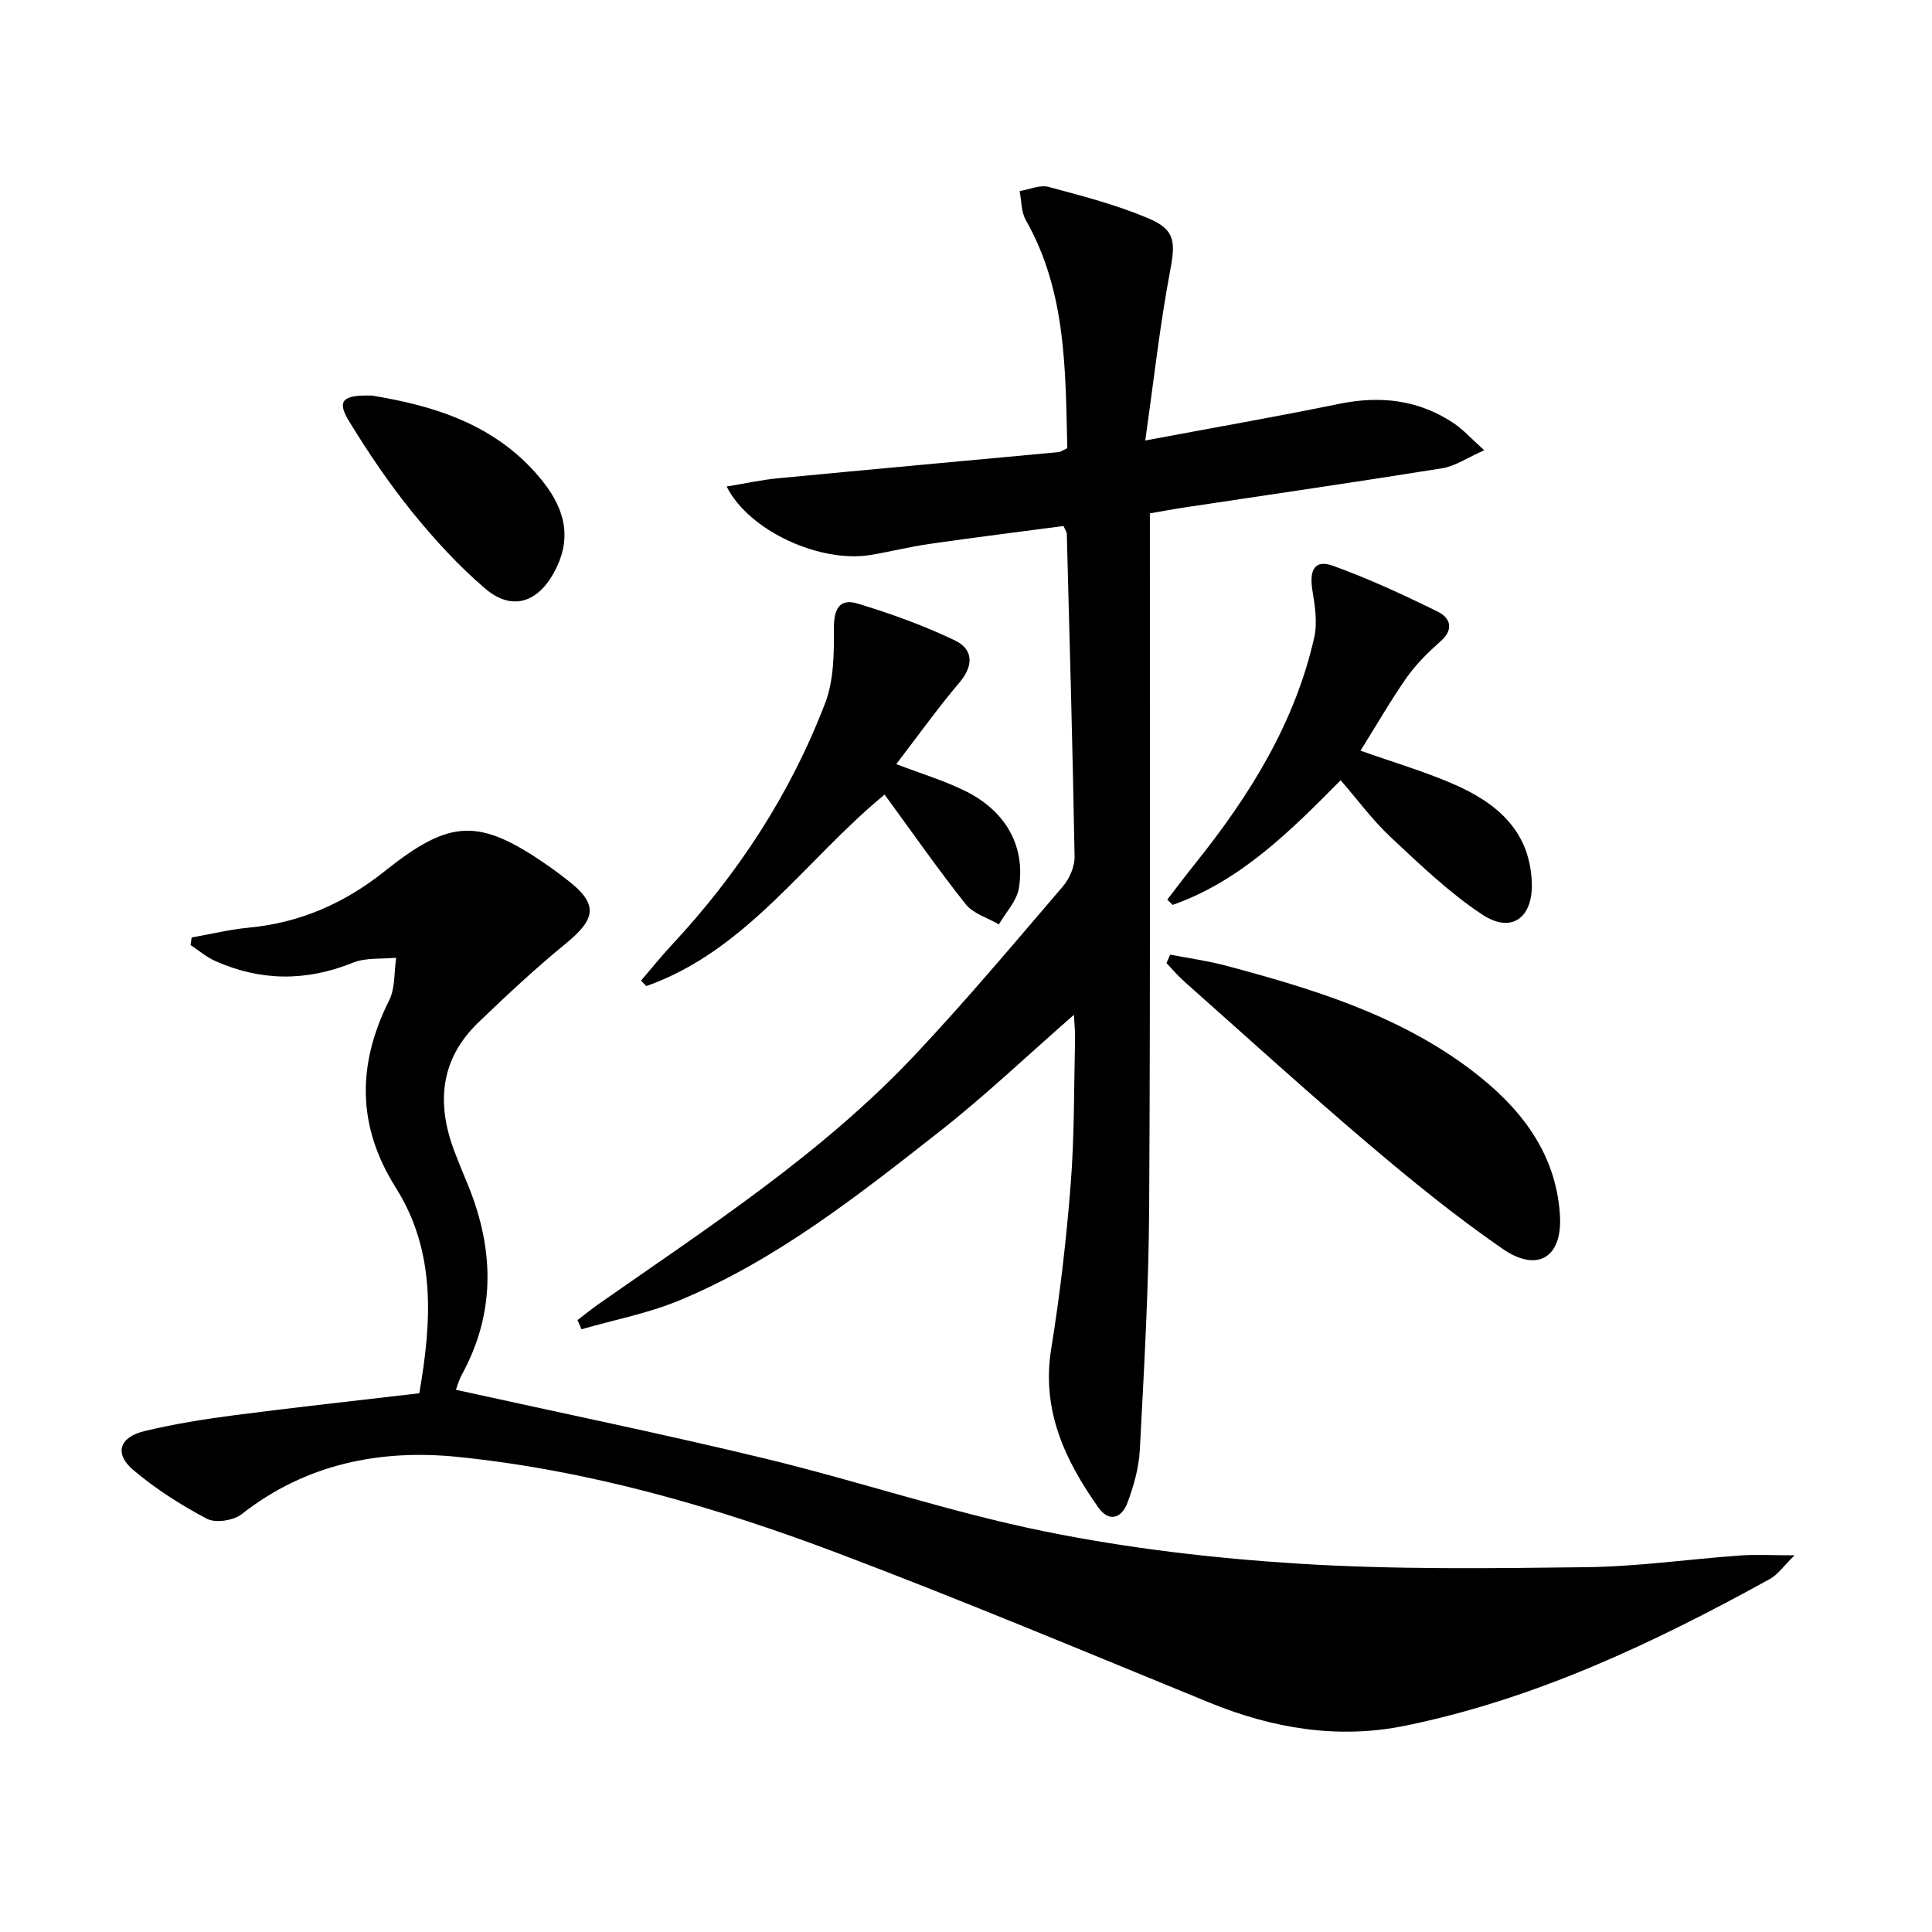
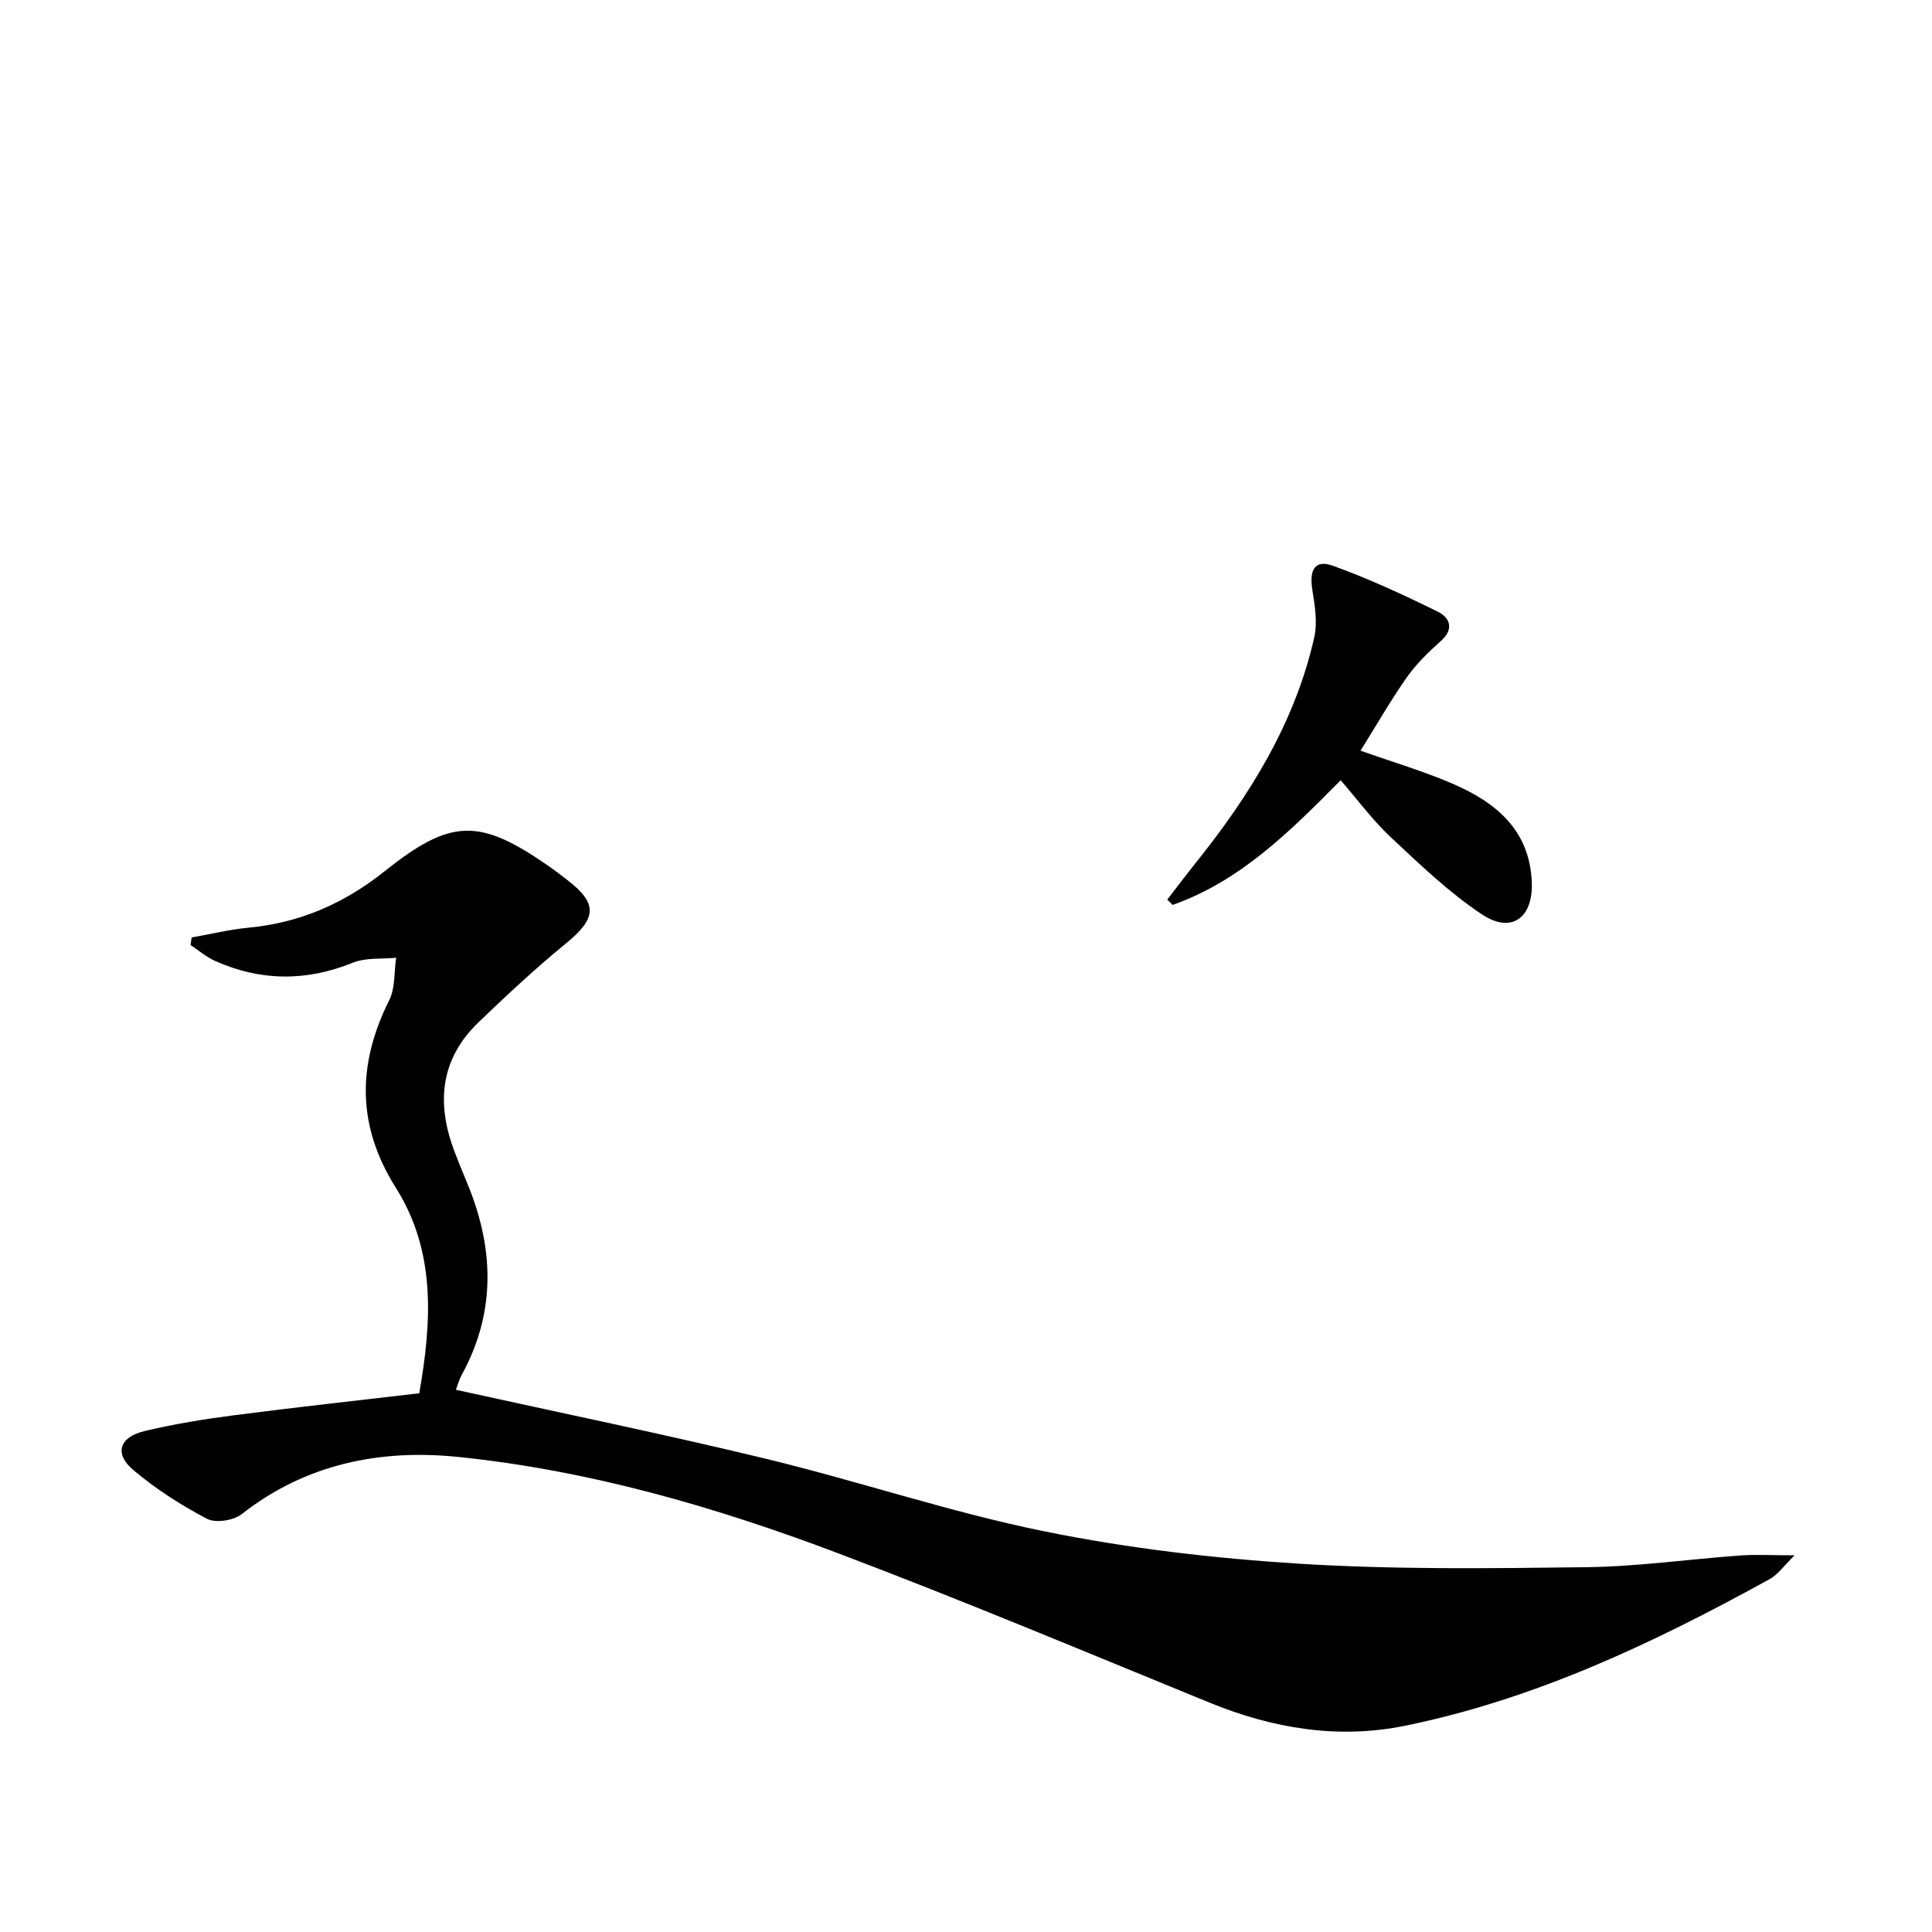
<svg xmlns="http://www.w3.org/2000/svg" enable-background="new 0 0 400 400" viewBox="0 0 400 400">
  <path d="m86.81 288.46c2.57-14.79 3.5-29.3-4.87-42.57-8.07-12.8-8-25.53-1.36-38.8 1.27-2.54 1-5.84 1.44-8.8-3.01.3-6.28-.06-8.97 1.03-9.64 3.9-19.08 3.84-28.5-.36-1.83-.81-3.41-2.19-5.1-3.3.08-.52.15-1.05.23-1.57 3.95-.69 7.87-1.66 11.84-2.03 10.6-1 19.84-5.07 28.1-11.67 13.67-10.91 19.56-11.08 33.85-1.16 1.37.95 2.69 1.96 4.01 2.98 6.35 4.91 6.05 7.92-.32 13.13-6.29 5.14-12.26 10.71-18.11 16.34-7.91 7.61-8.73 16.74-4.99 26.63.77 2.02 1.57 4.03 2.41 6.02 5.78 13.57 6.4 27.01-.86 40.3-.62 1.13-.95 2.41-1.22 3.11 21.54 4.76 42.97 9.15 64.22 14.29 19.31 4.68 38.24 11.09 57.68 15.03 17.33 3.52 35.09 5.59 52.75 6.69 19.74 1.23 39.6.97 59.39.72 10.61-.13 21.19-1.65 31.79-2.42 3.28-.24 6.6-.04 11.33-.04-2.25 2.2-3.45 3.99-5.13 4.91-23.92 13.19-48.51 24.86-75.48 30.37-13.9 2.84-27.39.58-40.5-4.77-25.67-10.49-51.26-21.24-77.2-31.04-25.37-9.58-51.47-17.1-78.52-19.85-15.96-1.62-31.41 1.43-44.65 11.84-1.7 1.34-5.42 1.92-7.22.98-5.38-2.83-10.62-6.18-15.26-10.11-3.99-3.37-2.9-6.81 2.36-8.06 6.12-1.46 12.36-2.47 18.61-3.28 12.51-1.62 25.05-2.99 38.25-4.54z" />
-   <path d="m237.11 91.2c14.51-2.72 27.35-4.96 40.11-7.58 8.57-1.76 16.53-.86 23.83 4.05 1.88 1.27 3.43 3.02 6.24 5.55-3.53 1.55-6.01 3.3-8.7 3.73-17.87 2.87-35.78 5.46-53.67 8.16-2.13.32-4.24.73-6.85 1.18v5.98c-.02 46 .12 92-.15 138-.1 16.62-1.06 33.25-1.93 49.86-.19 3.73-1.26 7.52-2.58 11.04-1.15 3.08-3.76 4.13-6.01.94-6.93-9.81-11.81-20.16-9.76-32.86 1.83-11.3 3.15-22.71 4.04-34.13.78-9.94.66-19.95.9-29.92.04-1.59-.14-3.19-.24-5.09-9.56 8.35-18.36 16.74-27.88 24.21-16.88 13.24-33.79 26.61-53.84 34.93-6.46 2.68-13.47 4.01-20.23 5.96-.27-.63-.54-1.26-.82-1.9 1.48-1.13 2.92-2.31 4.45-3.38 22.77-15.93 46.19-31.1 65.39-51.5 10.6-11.26 20.56-23.14 30.64-34.9 1.38-1.61 2.47-4.12 2.43-6.19-.39-22.29-1.02-44.58-1.61-66.87-.01-.3-.25-.59-.68-1.57-9.11 1.21-18.43 2.37-27.73 3.71-4.1.59-8.13 1.61-12.22 2.29-10.38 1.71-25.12-4.9-29.8-14.17 3.77-.62 7.19-1.38 10.64-1.71 19.35-1.85 38.71-3.6 58.06-5.41.46-.04.9-.39 1.83-.81-.39-16.11-.16-32.39-8.59-47.24-.96-1.69-.88-3.98-1.28-6 2.02-.33 4.21-1.34 6.01-.86 7 1.87 14.09 3.72 20.74 6.54 5.59 2.37 5.51 5.02 4.39 10.96-2.08 11.02-3.31 22.18-5.13 35z" />
  <path d="m281.68 155.42c6.84 2.42 13.05 4.25 18.96 6.79 8.97 3.85 16.07 9.57 16.5 20.43.3 7.4-4.2 10.73-10.29 6.69-6.85-4.54-12.89-10.37-18.94-16.02-3.72-3.48-6.78-7.67-10.34-11.77-10.45 10.56-20.73 20.85-34.78 25.81-.37-.36-.75-.72-1.12-1.09 1.94-2.51 3.85-5.06 5.84-7.54 11.21-14 20.59-29.01 24.59-46.75.69-3.07.14-6.54-.38-9.74-.7-4.3.52-6.44 4.26-5.09 7.44 2.68 14.65 6.03 21.75 9.53 2.39 1.18 3.43 3.52.6 6.03-2.59 2.3-5.13 4.79-7.12 7.61-3.31 4.74-6.2 9.79-9.53 15.11z" />
-   <path d="m132.72 203.03c2.1-2.45 4.11-4.97 6.31-7.33 13.75-14.73 24.63-31.35 31.82-50.16 1.8-4.71 1.83-10.27 1.8-15.43-.03-3.94 1.11-6.3 4.91-5.15 6.88 2.09 13.72 4.55 20.18 7.65 3.67 1.76 3.95 5.09.95 8.64-4.58 5.41-8.71 11.2-13.13 16.95 5.38 2.07 10.19 3.49 14.59 5.72 8.23 4.18 12.21 11.46 10.79 20-.44 2.64-2.7 4.98-4.13 7.46-2.33-1.36-5.3-2.2-6.86-4.16-5.78-7.27-11.09-14.91-16.8-22.71-16.43 13.51-28.49 32.27-49.34 39.65-.37-.38-.73-.75-1.09-1.13z" />
-   <path d="m242.28 197.65c3.82.74 7.7 1.26 11.45 2.26 18 4.79 35.81 10.21 50.92 21.66 9.94 7.53 17.53 16.97 18.32 30.06.53 8.73-4.67 11.91-11.9 6.91-9.68-6.69-18.86-14.15-27.84-21.78-12.91-10.97-25.46-22.38-38.13-33.63-1.29-1.15-2.41-2.49-3.6-3.75.26-.58.52-1.15.78-1.73z" />
-   <path d="m77.01 81.9c12.9 2.11 26.06 6.04 35.4 17.81 5.05 6.36 5.81 12.43 2.28 18.84-3.51 6.37-8.85 7.96-14.35 3.22-5.49-4.73-10.48-10.17-15.04-15.81-4.78-5.91-9.07-12.27-13.03-18.75-2.57-4.2-1.44-5.49 4.74-5.31z" />
</svg>